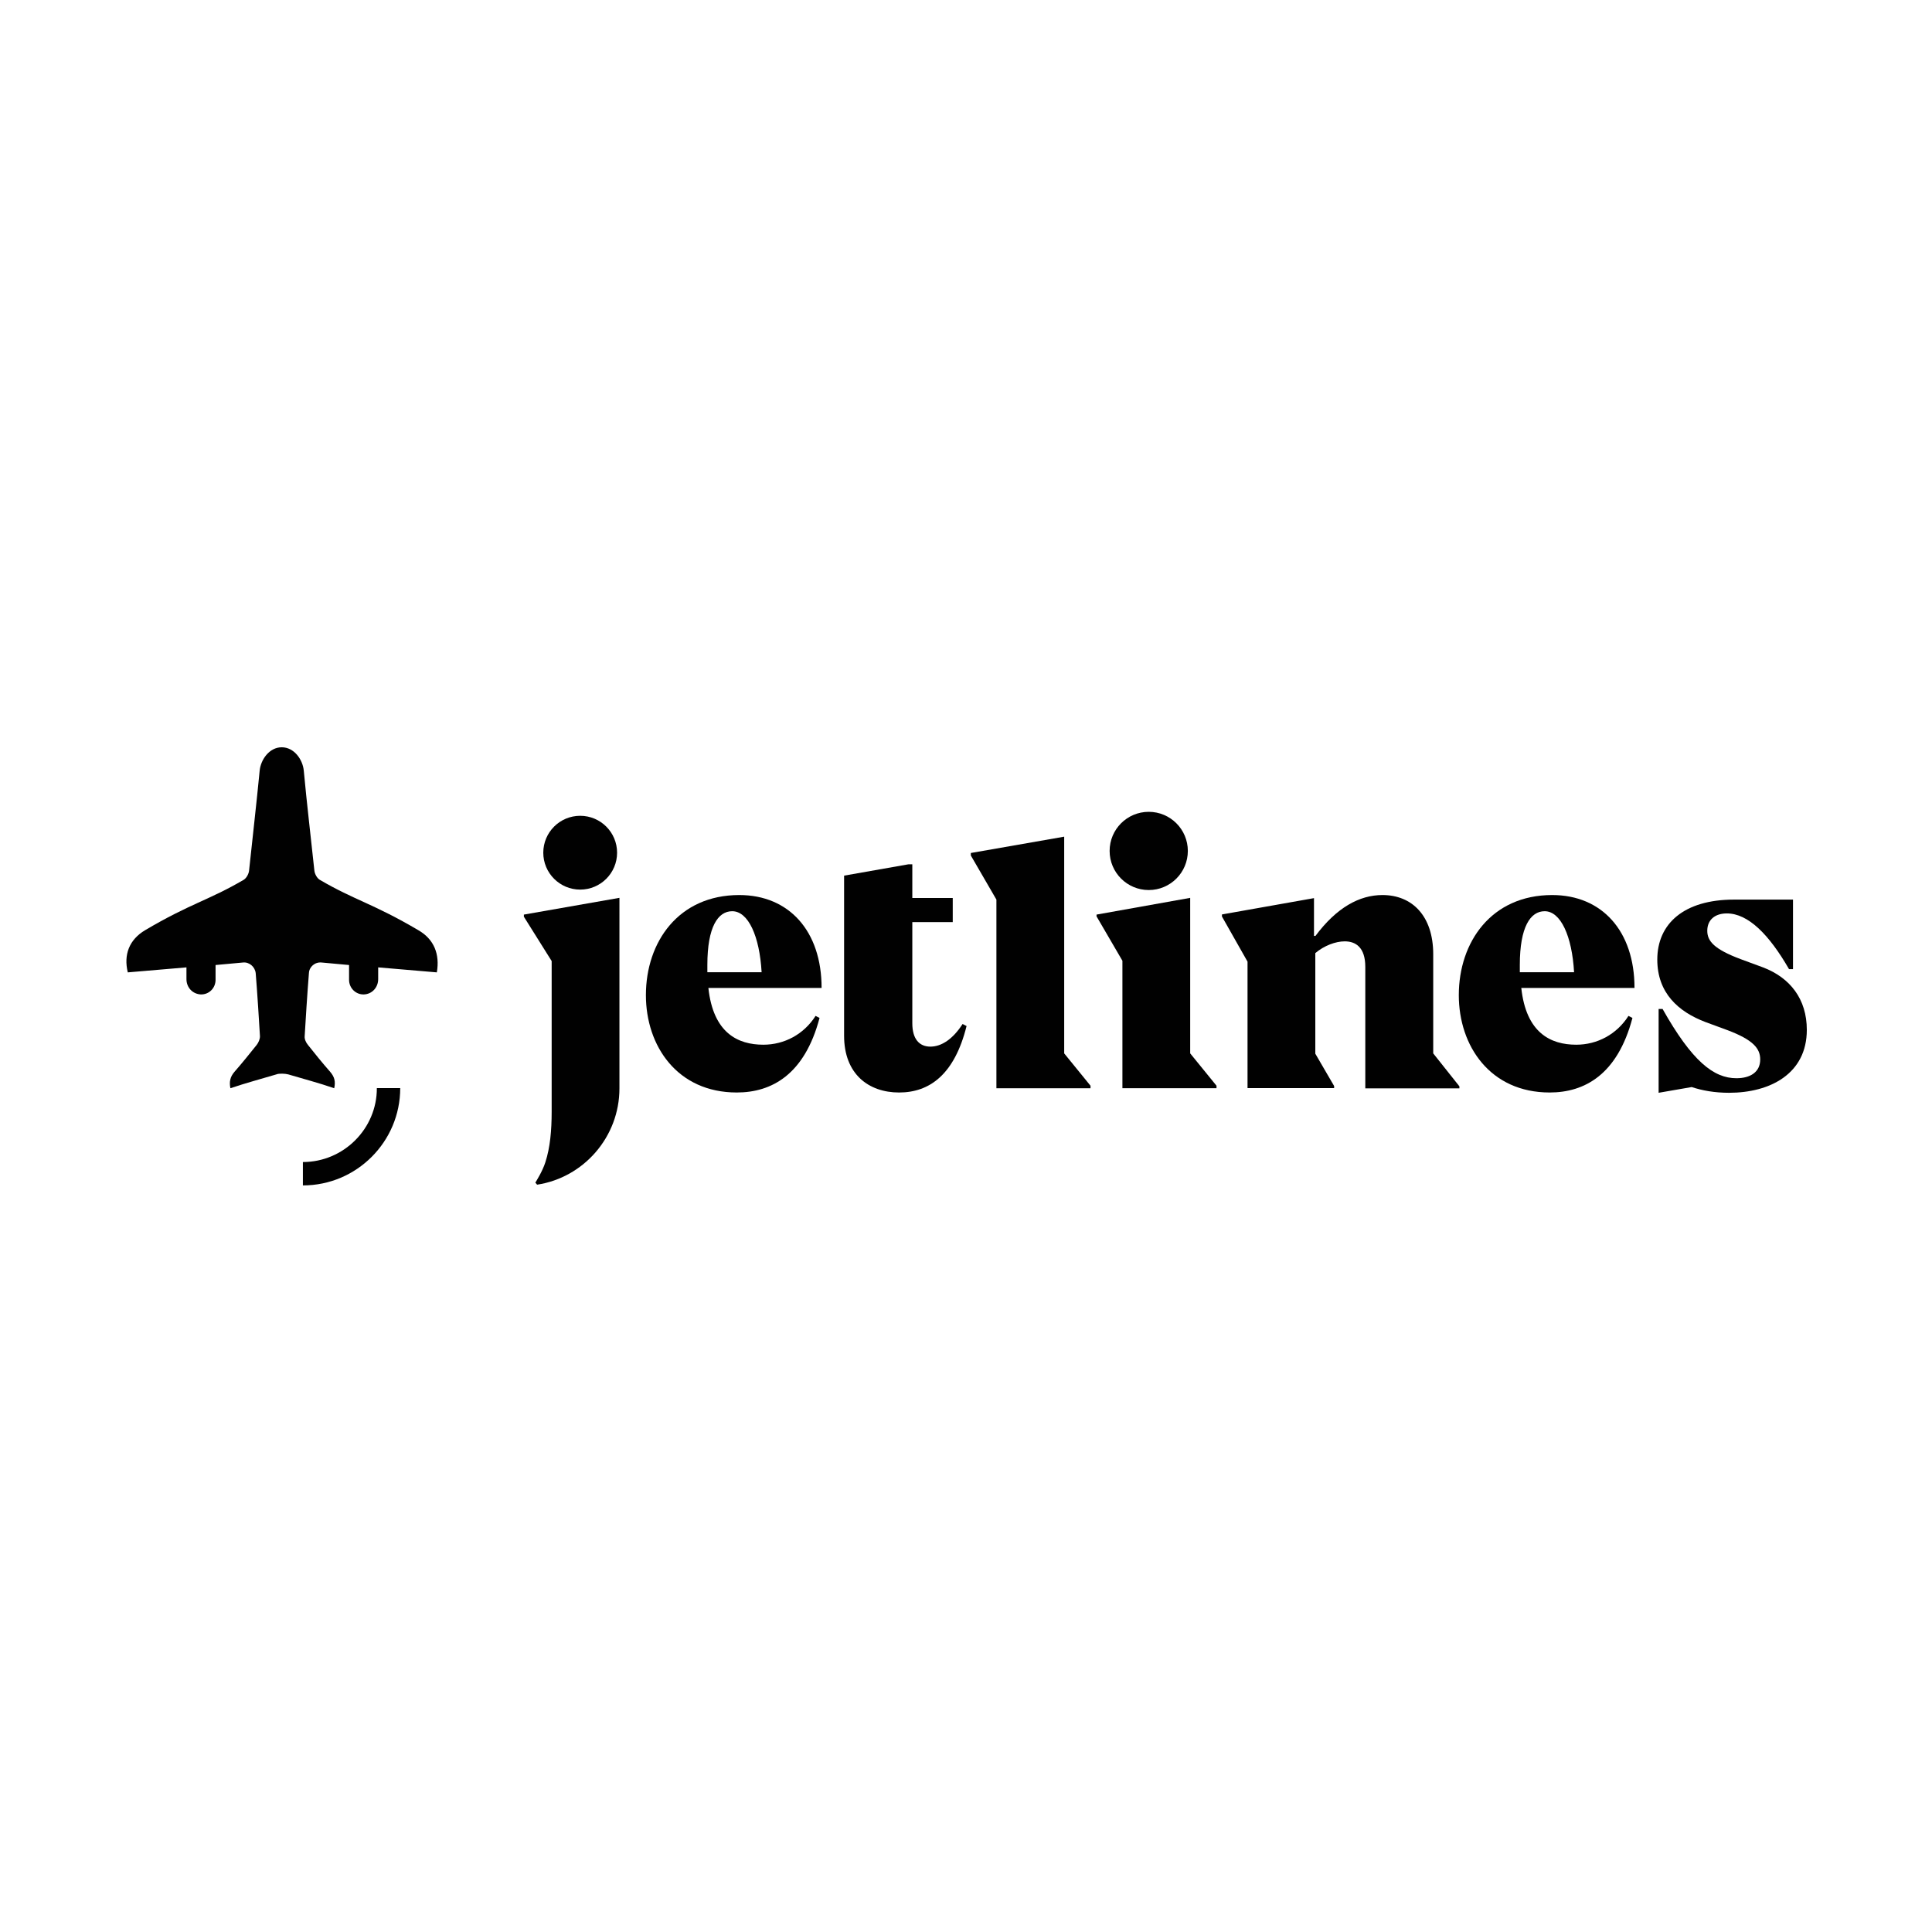
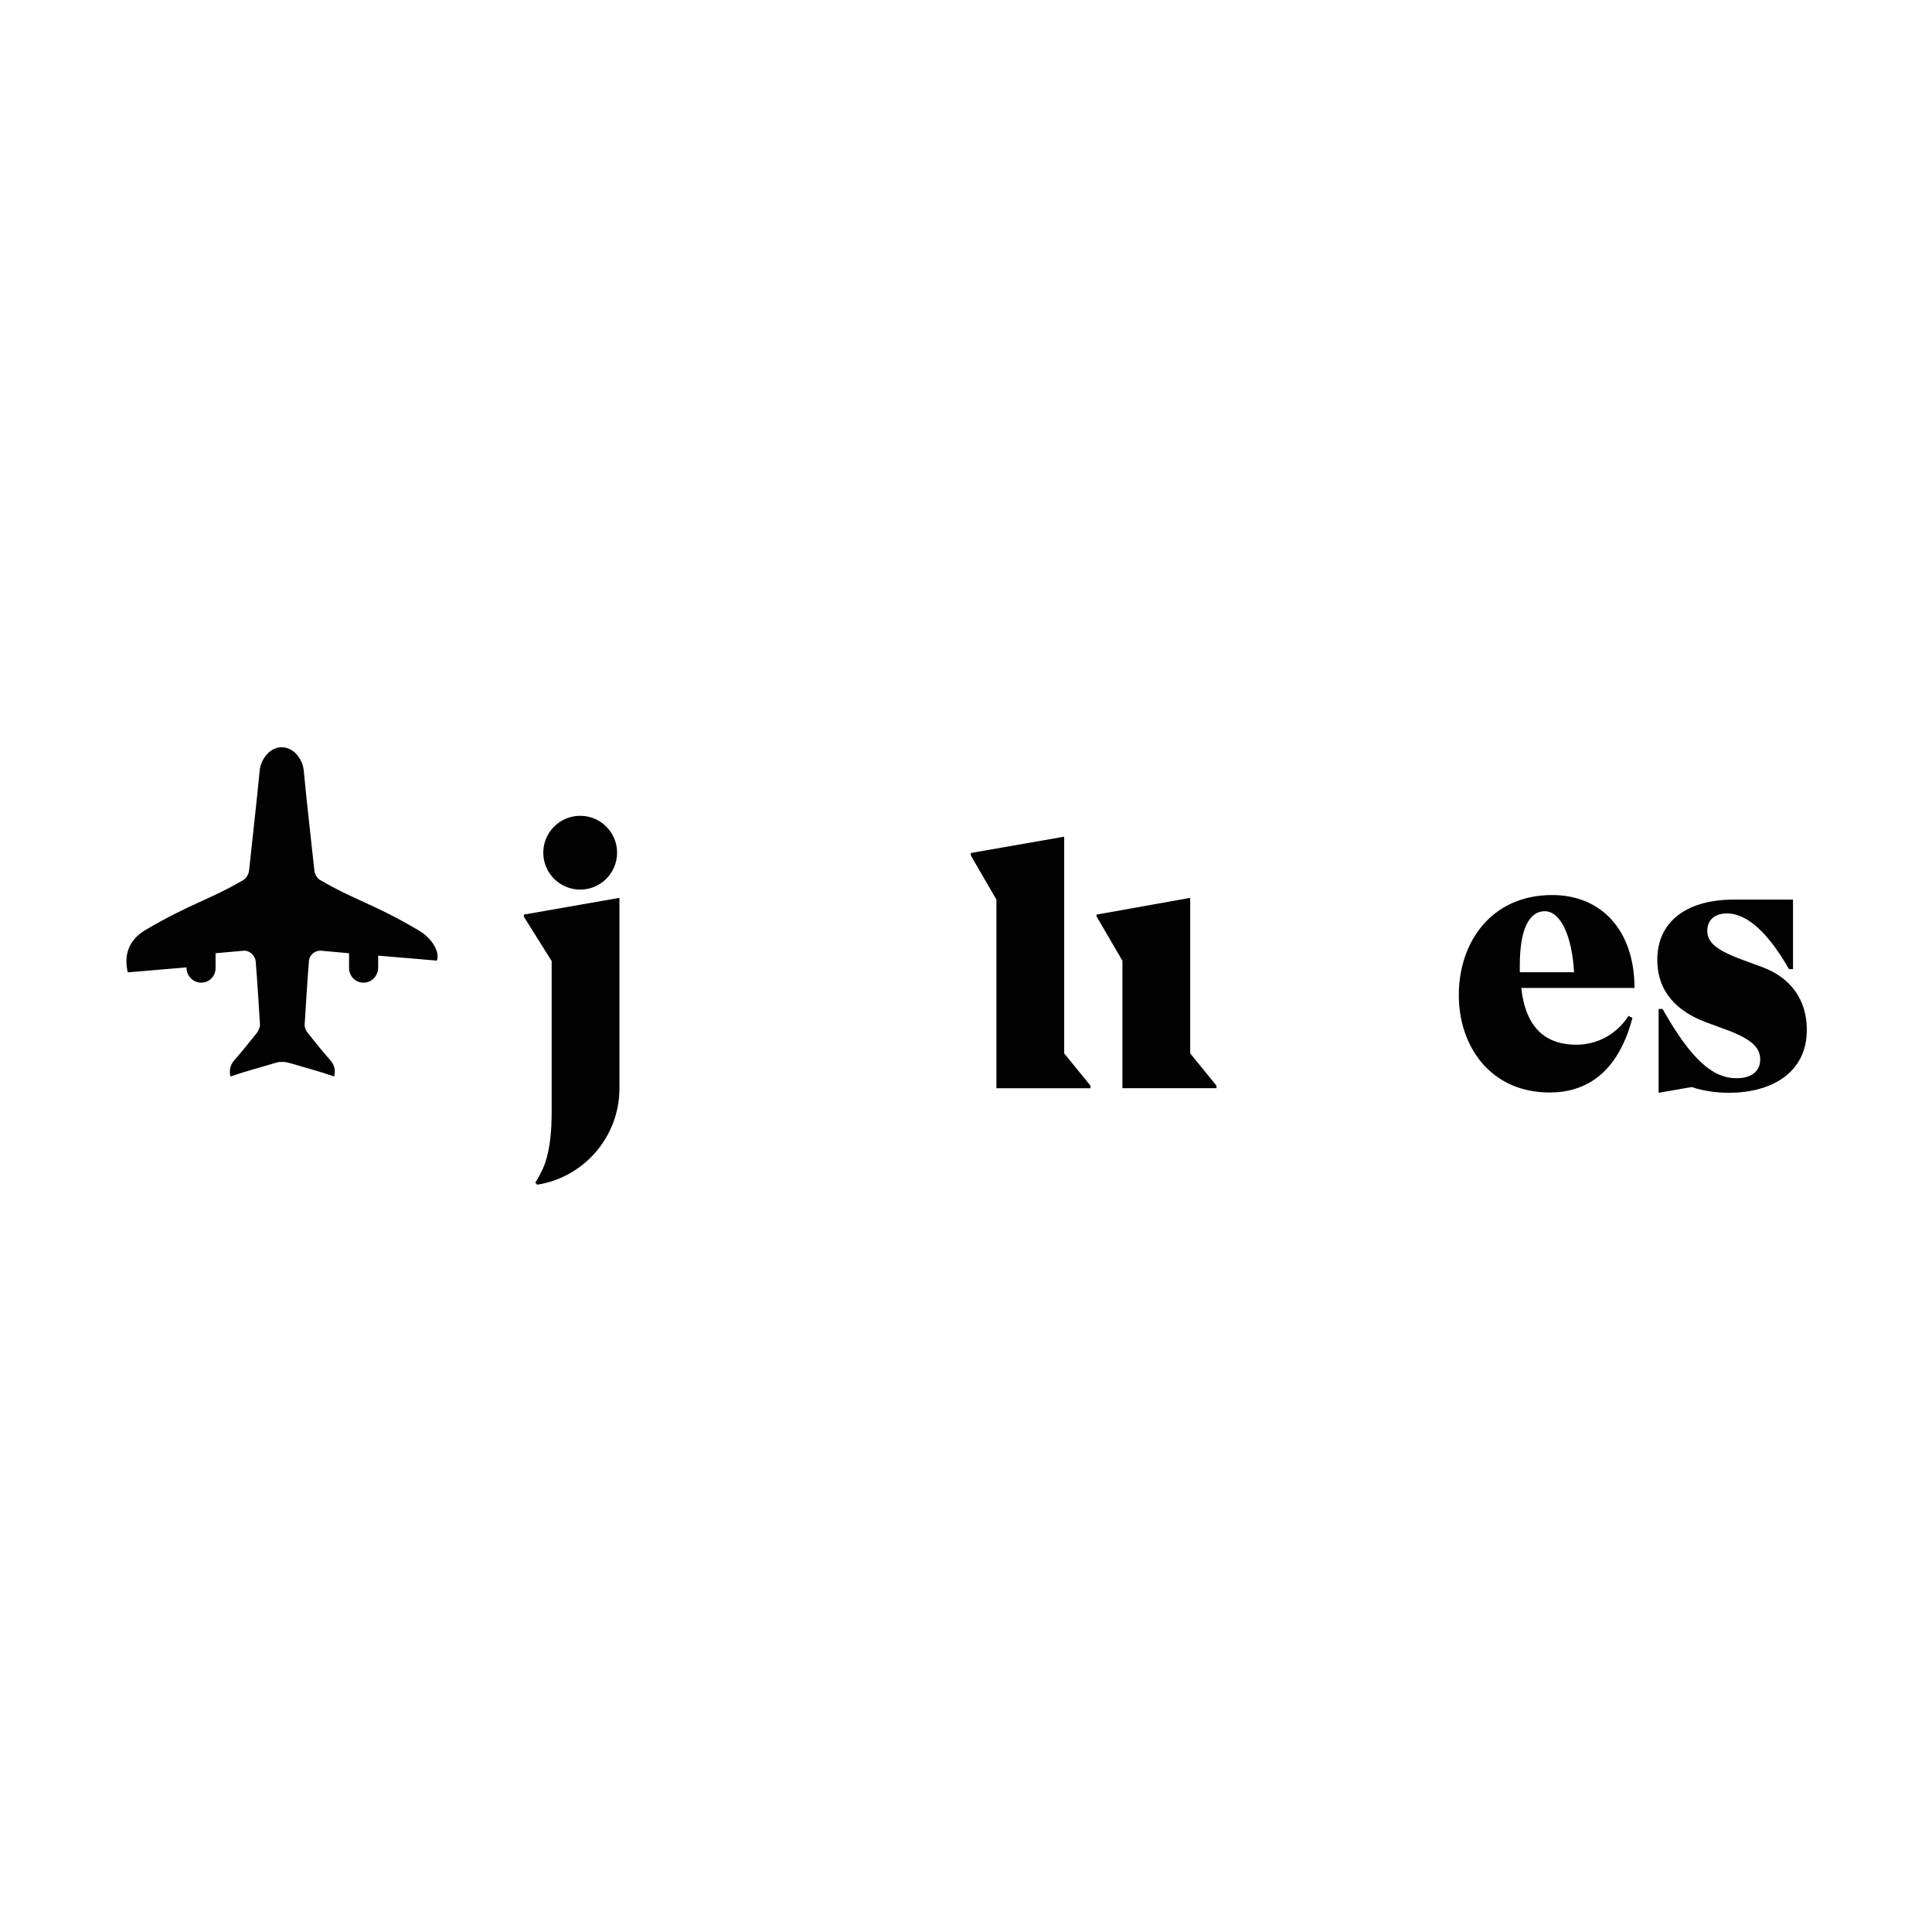
<svg xmlns="http://www.w3.org/2000/svg" version="1.1" id="Layer_1" x="0px" y="0px" viewBox="0 0 1000 1000" style="enable-background:new 0 0 1000 1000;" xml:space="preserve">
  <style type="text/css">
	.st0{fill:#010101;}
	.st1{fill-rule:evenodd;clip-rule:evenodd;fill:#010101;}
</style>
  <g transform="matrix(.761 0 0 .761 58.533 111.766)">
    <g>
-       <path class="st0" d="M207.6,485.8c-30.7-18.1-43.2-20.3-67.1-34.3c-1.9-1.2-3.4-4.1-3.6-6.3c-2.4-22.7-5.1-45.2-7.2-67.9    c-0.7-7.5-6.5-15.9-15-15.9s-14.3,8.5-15,15.9c-2.2,22.7-4.8,45.2-7.2,67.9c-0.2,2.2-1.7,5.1-3.6,6.3    c-23.9,14-36.5,16.2-67.1,34.3c-10.9,6.5-14.7,16.7-11.8,28.7l39.9-3.4v8c0,5.6,4.1,10.1,9.7,10.4c5.6,0.2,10.1-4.3,10.1-9.9    v-10.1l18.6-1.7c4.3-0.5,8.2,2.9,8.7,7.2c1,12.1,2.4,34.1,2.9,43c0,1.9-1,4.3-2.2,5.8c-4.8,6-10.1,12.6-15.2,18.4    c-2.9,3.4-3.6,6.8-2.7,11.1c10.6-3.6,20.8-6.3,31.2-9.4c1.2-0.5,2.7-0.5,4.1-0.5s2.9,0.2,4.1,0.5c10.4,3.1,20.8,5.8,31.2,9.4    c1-4.6,0.2-7.7-2.7-11.1c-5.1-5.8-10.4-12.3-15.2-18.4c-1.2-1.4-2.4-3.9-2.2-5.8c0.5-8.7,1.9-30.9,2.9-43c0.2-4.3,4.1-7.7,8.7-7.2    l18.6,1.7v10.1c0,5.6,4.6,10.1,10.1,9.9c5.6-0.2,9.7-4.8,9.7-10.4v-8l39.9,3.4C222.3,502.2,218.4,492,207.6,485.8L207.6,485.8z" />
-       <path class="st0" d="M129.1,643.5v15.9c36.5,0,66.2-29.7,66.2-66.2h-15.9C179.5,620.8,156.8,643.5,129.1,643.5L129.1,643.5z" />
-       <path class="st0" d="M897.9,569.6v-67.4c0-26.3-14.5-40.3-34.5-40.3c-15.7,0-31.2,8.5-45.6,27.8h-1V464l-62.6,11.1v1.4l17.4,30.7    v86h58.9v-1.4l-12.8-22v-68.4c6-5.1,13.8-8,20-8c7.5,0,14,4.1,14,17.4v82.6h64V592L897.9,569.6z" />
+       <path class="st0" d="M207.6,485.8c-30.7-18.1-43.2-20.3-67.1-34.3c-1.9-1.2-3.4-4.1-3.6-6.3c-2.4-22.7-5.1-45.2-7.2-67.9    c-0.7-7.5-6.5-15.9-15-15.9s-14.3,8.5-15,15.9c-2.2,22.7-4.8,45.2-7.2,67.9c-0.2,2.2-1.7,5.1-3.6,6.3    c-23.9,14-36.5,16.2-67.1,34.3c-10.9,6.5-14.7,16.7-11.8,28.7l39.9-3.4c0,5.6,4.1,10.1,9.7,10.4c5.6,0.2,10.1-4.3,10.1-9.9    v-10.1l18.6-1.7c4.3-0.5,8.2,2.9,8.7,7.2c1,12.1,2.4,34.1,2.9,43c0,1.9-1,4.3-2.2,5.8c-4.8,6-10.1,12.6-15.2,18.4    c-2.9,3.4-3.6,6.8-2.7,11.1c10.6-3.6,20.8-6.3,31.2-9.4c1.2-0.5,2.7-0.5,4.1-0.5s2.9,0.2,4.1,0.5c10.4,3.1,20.8,5.8,31.2,9.4    c1-4.6,0.2-7.7-2.7-11.1c-5.1-5.8-10.4-12.3-15.2-18.4c-1.2-1.4-2.4-3.9-2.2-5.8c0.5-8.7,1.9-30.9,2.9-43c0.2-4.3,4.1-7.7,8.7-7.2    l18.6,1.7v10.1c0,5.6,4.6,10.1,10.1,9.9c5.6-0.2,9.7-4.8,9.7-10.4v-8l39.9,3.4C222.3,502.2,218.4,492,207.6,485.8L207.6,485.8z" />
    </g>
-     <circle class="st1" cx="704.4" cy="431.9" r="26.6" />
    <circle class="st1" cx="317.7" cy="433.1" r="25.1" />
    <g>
-       <path class="st0" d="M425.9,461.9c-41.3,0-63.5,31.9-63.5,68.1c0,34.5,21.3,66.2,61.8,66.2c23.7,0,46.1-12.1,56.3-50.7l-2.7-1.4    c-8,12.6-21.3,19.6-35.5,19.6c-17.4,0-34.1-8-37.4-38.6h77C481.9,486.3,459.7,461.9,425.9,461.9z M404.2,514.5v-5.1    c0-25.8,7.2-36.5,16.9-36.5c10.9,0,18.6,16.9,20,41.5H404.2z" />
      <path class="st0" d="M978.8,461.9c-41.3,0-63.5,31.9-63.5,68.1c0,34.5,21.3,66.2,61.8,66.2c23.7,0,46.1-12.1,56.3-50.7l-2.7-1.4    c-8,12.6-21.3,19.6-35.5,19.6c-17.4,0-34.1-8-37.4-38.6h77C1034.8,486.3,1012.6,461.9,978.8,461.9L978.8,461.9z M956.8,514.5v-5.1    c0-25.8,7.2-36.5,16.9-36.5c10.9,0,18.6,16.9,20,41.5H956.8z" />
-       <path class="st0" d="M555.9,565c-7.5,0-12.3-5.1-12.3-15.9v-68.8h27.5v-16.4h-27.5v-22.9h-2.7l-43.7,7.7v108.9    c0,26.1,16.7,38.6,37.4,38.6c20.8,0,37.7-12.3,45.9-45.2l-2.7-1.4C571.3,559.7,563.6,565,555.9,565L555.9,565z" />
      <path class="st0" d="M732.7,463.8l-63.8,11.4v1.2l17.6,30.2v86.7h64v-1.7l-17.9-22V463.8z" />
      <path class="st0" d="M1122.2,511.1l-15.2-5.6c-18.1-6.8-22.7-12.3-22.7-19.3c0-7.5,5.3-11.8,13.3-11.8c14.5,0,28.7,14.3,42.3,37.9    h2.7V465h-40.1c-34.1,0-52.2,16.4-52.2,40.8c0,22.7,14.3,35.5,32.8,42.5l15.2,5.6c17.1,6.5,22,12.3,22,19.8    c0,8.7-6.8,12.8-16.2,12.8c-15.5,0-30.2-11.6-50.2-47.1h-2.7v57l22.5-3.9c7.2,2.4,15.7,3.9,25.4,3.9c28,0,52.9-13,52.9-42.8    C1152,532.6,1140.6,518.1,1122.2,511.1z" />
      <path class="st0" d="M279.5,476.8l18.8,30v102.4c0,12.6-1,24.4-4.3,34.5c-1.9,6-6.3,13-6.8,13.8l1.2,1.4c31.6-4.8,56-32.4,56-65.5    V463.8l-65,11.4V476.8z" />
      <path class="st0" d="M646.9,422.2l-63.5,11.1v1.7l17.4,30v128.3h64v-1.7l-17.9-22L646.9,422.2z" />
    </g>
  </g>
</svg>